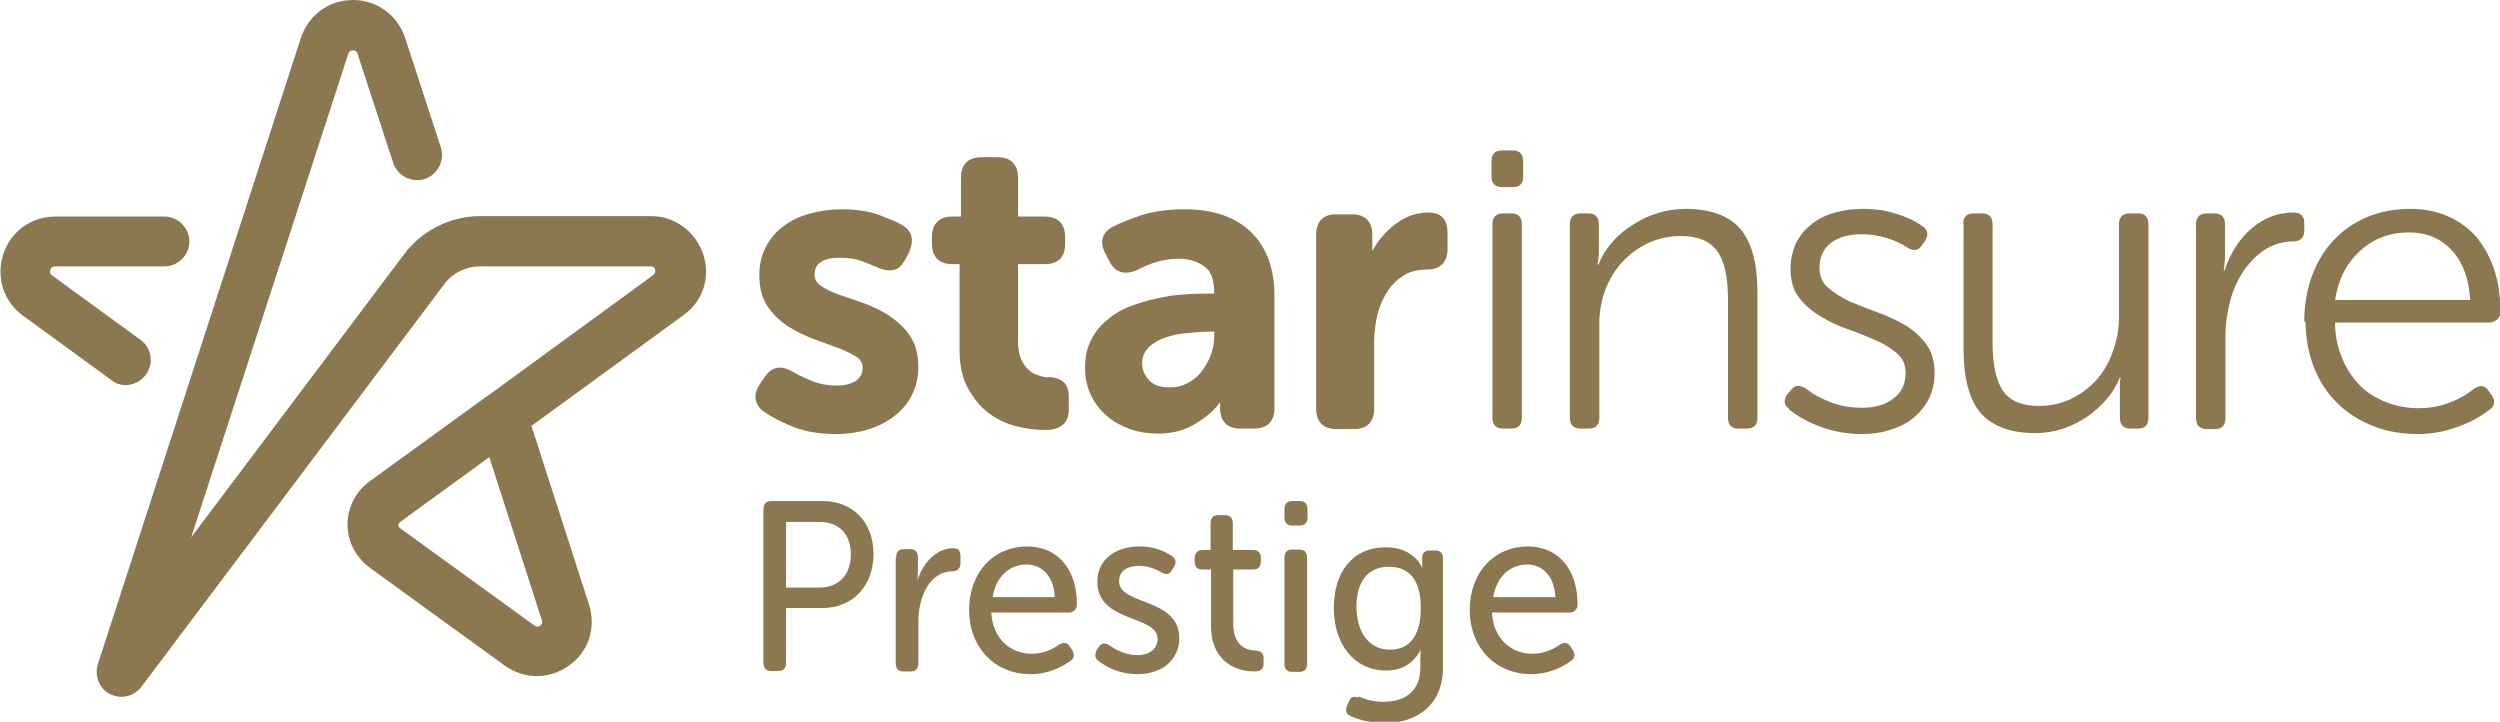
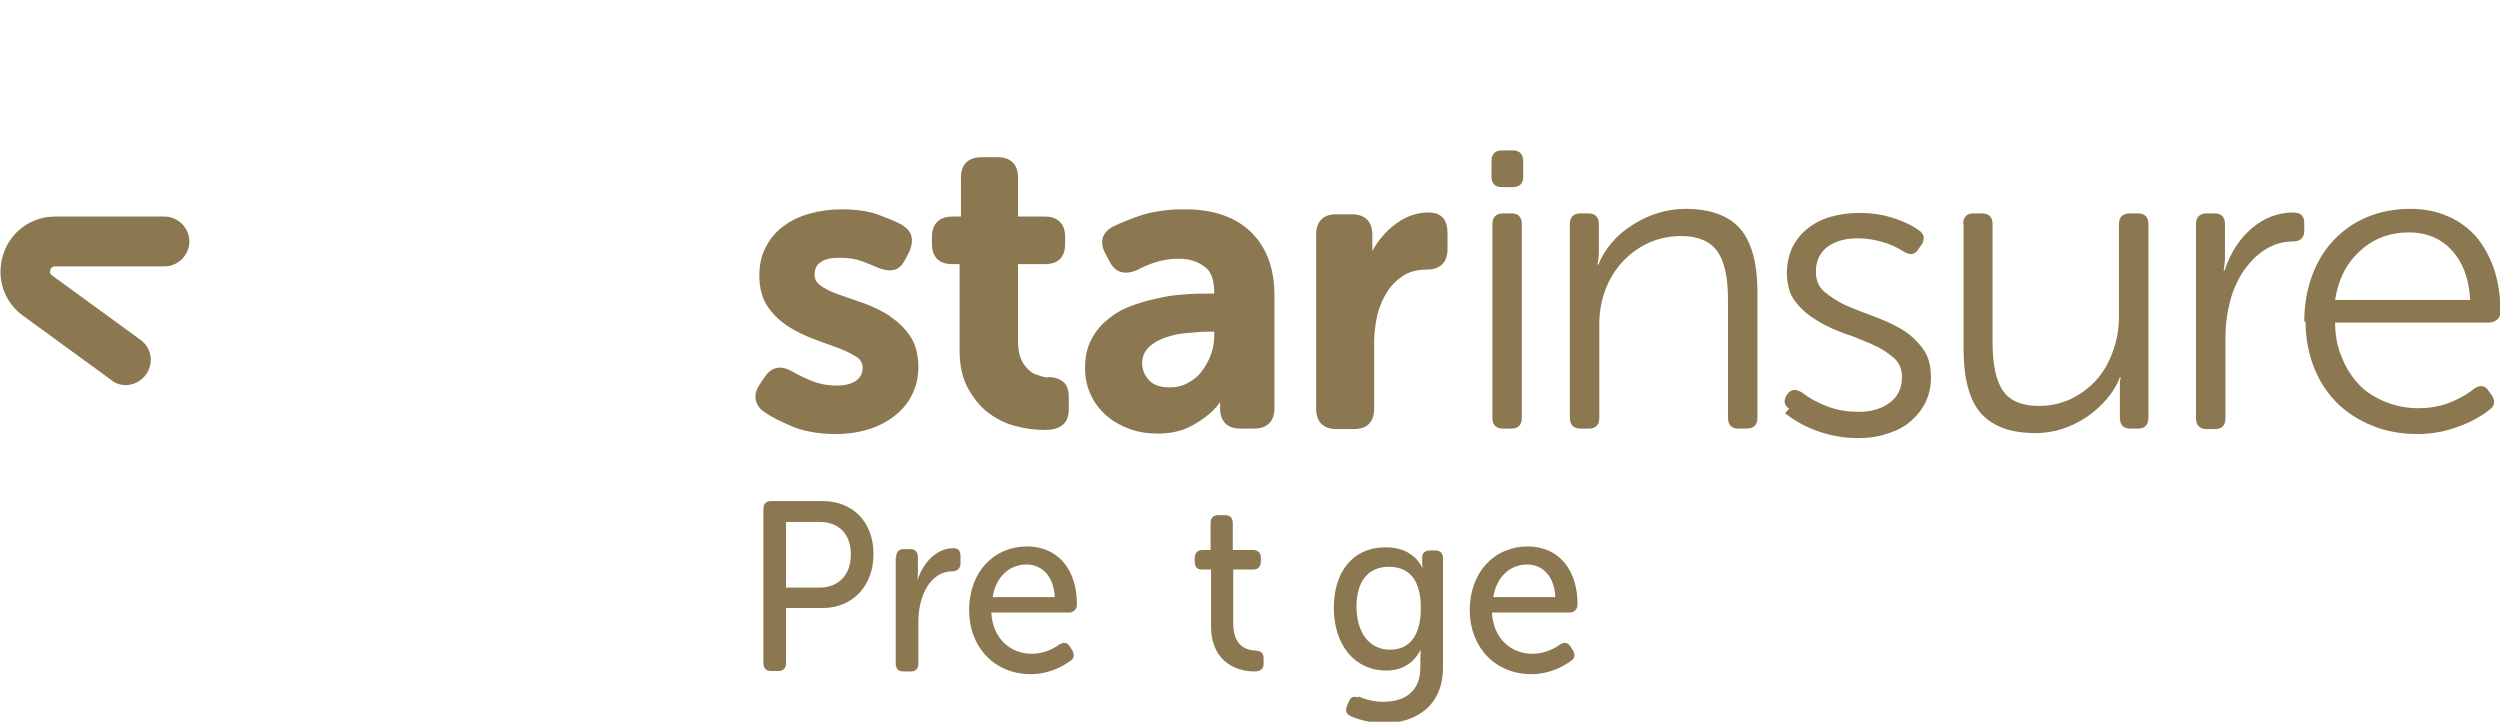
<svg xmlns="http://www.w3.org/2000/svg" id="Layer_2" data-name="Layer 2" viewBox="0 0 55.18 15.93">
  <defs>
    <style>
      .cls-1 {
        fill: #8b7850;
      }
    </style>
  </defs>
  <g id="Layer_1-2" data-name="Layer 1">
    <g>
      <g>
        <path class="cls-1" d="m19.62,6.96h0c-.18-.11-.37-.2-.56-.27l-.55-.19c-.16-.06-.3-.12-.4-.2-.09-.06-.13-.14-.13-.24,0-.12.04-.21.13-.27.09-.07.23-.1.42-.1s.34.02.48.07c.14.05.26.1.37.15.13.05.24.07.34.05.11-.02.19-.1.26-.23l.09-.17c.05-.12.07-.23.05-.33-.02-.11-.1-.2-.22-.27-.12-.07-.3-.14-.51-.22-.22-.08-.49-.12-.8-.12-.25,0-.48.03-.7.09-.22.06-.42.15-.58.27-.17.12-.3.27-.4.46-.1.18-.15.4-.15.63,0,.28.06.51.18.69.12.18.27.32.45.44.17.11.36.2.56.28l.55.2c.16.06.3.13.41.2.09.06.13.14.13.24,0,.12-.05.21-.14.28-.1.07-.24.11-.42.11-.22,0-.42-.04-.58-.11-.17-.07-.31-.14-.41-.2-.13-.07-.24-.1-.34-.08-.1.02-.19.08-.27.2l-.11.16c-.08.12-.11.23-.09.34.02.11.09.21.2.28.14.1.34.2.6.31.26.11.59.17.97.17.27,0,.52-.04.74-.11.22-.07.42-.18.58-.31.16-.13.29-.29.37-.47.09-.18.13-.38.13-.59,0-.27-.06-.5-.18-.68-.12-.18-.27-.32-.45-.44Zm3.52,1.37c-.07,0-.15-.02-.23-.05-.08-.02-.15-.06-.21-.12-.06-.06-.12-.13-.16-.23-.04-.09-.07-.22-.07-.39v-1.71h.6c.29,0,.44-.16.44-.45v-.15c0-.29-.16-.45-.45-.45h-.59v-.86c0-.29-.16-.45-.45-.45h-.36c-.29,0-.45.16-.45.45v.86h-.19c-.29,0-.45.16-.45.45v.15c0,.29.16.45.44.45h.17v1.91c0,.32.06.6.18.82.12.22.26.4.44.54.18.14.38.24.6.3.22.06.44.09.65.09.17,0,.3-.03.39-.1.1-.07.15-.19.15-.35v-.28c0-.15-.04-.26-.11-.32-.07-.07-.18-.11-.34-.12Zm8.71-3.52h0c-.07-.08-.18-.12-.32-.12-.17,0-.34.04-.49.11-.15.07-.28.17-.4.28-.12.12-.23.25-.31.39-.01.02-.03.05-.04.07v-.36c0-.29-.16-.45-.45-.45h-.35c-.29,0-.44.16-.44.45v3.84c0,.29.16.45.44.45h.4c.29,0,.44-.16.44-.45v-1.48c0-.2.03-.4.07-.59.05-.19.12-.36.22-.51.09-.15.22-.27.36-.36.14-.09.32-.13.51-.13.3,0,.46-.16.46-.45v-.35c0-.15-.03-.25-.09-.33Zm-5.74-.19c-.35,0-.66.05-.92.13-.26.09-.46.17-.62.25-.25.13-.31.35-.17.6l.09.17c.08.17.26.34.61.19.11-.06.24-.12.4-.17.16-.05.33-.08.52-.08.22,0,.41.06.56.17.15.1.22.3.22.57v.03h-.11c-.17,0-.36,0-.56.02-.2.01-.4.04-.6.09-.2.04-.4.1-.58.17-.19.07-.36.17-.51.3-.15.12-.27.27-.36.45-.09.17-.13.38-.13.61,0,.22.04.42.13.6.08.18.2.33.35.46.15.13.32.22.51.29.19.07.4.1.62.1.26,0,.49-.05.68-.14.19-.09.34-.2.47-.31.08-.07.15-.15.22-.24v.13c0,.29.16.45.44.45h.31c.29,0,.45-.16.45-.45v-2.49c0-.6-.18-1.07-.52-1.4-.34-.33-.83-.5-1.45-.5Zm.69,2.8c0,.13-.02.26-.07.4-.05.14-.12.26-.2.37-.08.11-.19.2-.31.26-.12.07-.25.1-.4.1-.21,0-.36-.05-.46-.16-.1-.11-.15-.23-.15-.37,0-.15.05-.26.14-.35.1-.1.23-.17.37-.22.15-.05.32-.09.49-.1.18-.02.34-.03.48-.03h.11v.1Z" />
        <g>
          <path class="cls-1" d="m33.15,4.13c-.15,0-.23-.08-.23-.23v-.34c0-.16.08-.24.23-.24h.24c.15,0,.23.08.23.24v.34c0,.15-.08.23-.23.23h-.24Zm-.21.82c0-.16.08-.24.24-.24h.18c.15,0,.23.08.23.24v4.27c0,.16-.08.24-.23.24h-.18c-.16,0-.24-.08-.24-.24v-4.27Z" />
          <path class="cls-1" d="m34.65,4.95c0-.16.08-.24.24-.24h.17c.15,0,.23.08.23.24v.55c0,.07,0,.14-.01.2,0,.06-.02.11-.02.14h.02c.07-.18.17-.34.3-.49.13-.15.28-.28.46-.39.17-.11.36-.2.56-.26.2-.06.4-.09.6-.09.55,0,.96.15,1.21.44s.38.76.38,1.39v2.78c0,.16-.08.24-.24.24h-.18c-.15,0-.23-.08-.23-.24v-2.61c0-.5-.08-.85-.24-1.07-.16-.22-.43-.33-.79-.33-.26,0-.5.05-.72.15-.22.1-.41.24-.57.41-.16.17-.29.38-.38.61-.09.24-.14.49-.14.76v2.08c0,.16-.08.24-.23.24h-.18c-.16,0-.24-.08-.24-.24v-4.27Z" />
-           <path class="cls-1" d="m39.49,9.02c-.12-.08-.13-.19-.04-.32l.08-.09c.08-.11.18-.12.32-.04.18.14.37.24.59.32.22.08.44.11.66.11.29,0,.52-.07.7-.21.18-.14.26-.32.26-.56,0-.18-.06-.32-.19-.43-.13-.11-.28-.21-.47-.29s-.39-.17-.61-.24c-.22-.08-.42-.17-.61-.29-.19-.11-.35-.25-.47-.41-.13-.16-.19-.38-.19-.64,0-.19.04-.37.11-.54.08-.16.18-.3.33-.42.14-.12.31-.21.51-.27.2-.06.42-.09.66-.09s.47.03.7.1.43.16.6.28c.12.08.14.19.07.31l-.07.1c-.08.13-.18.15-.32.07-.14-.09-.3-.17-.48-.22-.18-.05-.35-.08-.54-.08-.3,0-.52.07-.69.2-.16.13-.24.31-.24.54,0,.18.06.33.19.44.13.11.28.21.47.3.19.08.39.16.61.24.22.08.42.17.61.28.19.11.34.25.47.42.13.17.19.38.19.65,0,.2-.04.38-.12.55-.08.16-.19.3-.33.42-.14.12-.31.21-.51.27-.2.07-.41.1-.65.1-.3,0-.59-.05-.88-.15-.28-.1-.52-.23-.73-.4Z" />
+           <path class="cls-1" d="m39.49,9.02c-.12-.08-.13-.19-.04-.32c.08-.11.18-.12.32-.04.18.14.37.24.59.32.22.08.44.11.66.11.29,0,.52-.07.7-.21.18-.14.26-.32.26-.56,0-.18-.06-.32-.19-.43-.13-.11-.28-.21-.47-.29s-.39-.17-.61-.24c-.22-.08-.42-.17-.61-.29-.19-.11-.35-.25-.47-.41-.13-.16-.19-.38-.19-.64,0-.19.04-.37.11-.54.08-.16.18-.3.33-.42.14-.12.31-.21.51-.27.2-.06.42-.09.66-.09s.47.03.7.1.43.16.6.28c.12.08.14.19.07.31l-.07.1c-.08.13-.18.15-.32.07-.14-.09-.3-.17-.48-.22-.18-.05-.35-.08-.54-.08-.3,0-.52.07-.69.2-.16.13-.24.31-.24.54,0,.18.06.33.19.44.13.11.28.21.47.3.19.08.39.16.61.24.22.08.42.17.61.28.19.11.34.25.47.42.13.17.19.38.19.65,0,.2-.04.38-.12.55-.08.16-.19.3-.33.42-.14.12-.31.21-.51.27-.2.07-.41.1-.65.1-.3,0-.59-.05-.88-.15-.28-.1-.52-.23-.73-.4Z" />
          <path class="cls-1" d="m43.33,4.95c0-.16.08-.24.23-.24h.18c.16,0,.24.08.24.24v2.61c0,.5.08.86.24,1.08.16.22.42.32.79.32.24,0,.47-.05.69-.15.21-.1.4-.24.56-.41.16-.18.28-.38.37-.63.09-.24.14-.5.14-.79v-2.03c0-.16.08-.24.24-.24h.18c.15,0,.23.08.23.24v4.27c0,.16-.08.24-.23.24h-.17c-.15,0-.23-.08-.23-.24v-.55c0-.07,0-.13,0-.2,0-.06.01-.11.02-.14h-.02c-.07.18-.17.34-.3.49-.13.15-.28.28-.44.39-.17.11-.35.2-.54.26-.19.06-.39.09-.58.09-.55,0-.95-.15-1.21-.44-.25-.29-.38-.76-.38-1.4v-2.78Z" />
          <path class="cls-1" d="m48.47,4.95c0-.16.08-.24.24-.24h.17c.15,0,.23.08.23.24v.64c0,.08,0,.16-.01.23,0,.07-.02.12-.02.15h.02c.13-.39.33-.7.6-.93s.58-.35.92-.35c.16,0,.24.08.24.23v.17c0,.16-.09.24-.26.24-.21,0-.41.06-.59.17s-.33.26-.47.45c-.13.19-.24.41-.31.67s-.11.54-.11.84v1.77c0,.16-.08.24-.23.24h-.18c-.16,0-.24-.08-.24-.24v-4.27Z" />
          <path class="cls-1" d="m50.86,7.09c0-.36.06-.7.17-1,.11-.3.27-.57.48-.79.21-.22.45-.39.74-.51.29-.12.6-.18.95-.18.3,0,.57.05.82.16.24.1.45.25.63.45.17.2.3.44.4.72.09.28.14.59.14.94,0,.07-.02.13-.07.17-.05.04-.11.07-.17.07h-3.41c0,.28.05.54.15.77.09.23.22.43.38.6.16.17.36.29.58.38.22.09.47.14.73.14.21,0,.43-.03.65-.11.22-.08.42-.19.59-.33.13-.08.24-.06.31.06l.08.11c.07.13.05.23-.07.31-.22.17-.47.3-.75.39-.28.1-.56.14-.83.14-.36,0-.69-.06-.99-.18-.3-.12-.57-.29-.79-.51-.22-.22-.39-.48-.51-.79s-.18-.64-.18-.99Zm3.66-.47c-.02-.45-.15-.81-.39-1.08-.24-.27-.56-.41-.96-.41-.43,0-.79.14-1.08.41-.3.27-.48.63-.55,1.08h2.98Z" />
        </g>
      </g>
      <g>
        <path class="cls-1" d="m16.85,11.24c0-.12.06-.18.17-.18h1.14c.66,0,1.12.46,1.12,1.17s-.47,1.19-1.12,1.19h-.81v1.21c0,.12-.06.18-.17.18h-.16c-.11,0-.17-.06-.17-.18v-3.4Zm1.23,1.73c.43,0,.7-.28.7-.73s-.26-.72-.69-.72h-.74v1.45h.73Z" />
        <path class="cls-1" d="m19.78,12.3c0-.12.06-.18.17-.18h.14c.11,0,.17.06.17.18v.31c0,.11-.01.2-.01.2h0c.11-.36.4-.71.79-.71.12,0,.16.06.16.18v.15c0,.12-.07.18-.18.18-.5,0-.75.57-.75,1.1v.93c0,.12-.06.18-.17.18h-.16c-.11,0-.17-.06-.17-.18v-2.34Z" />
        <path class="cls-1" d="m22.66,12.06c.71,0,1.11.53,1.11,1.28,0,.1-.07.18-.17.18h-1.72c.03.58.43.91.89.91.28,0,.5-.12.62-.21.1-.05.17-.04.23.06l.05.08c.05.09.04.18-.05.23-.15.11-.46.29-.87.29-.81,0-1.36-.61-1.36-1.41,0-.85.55-1.41,1.29-1.41Zm.62,1.12c-.02-.47-.29-.72-.62-.72-.38,0-.68.27-.75.72h1.38Z" />
-         <path class="cls-1" d="m24.2,14.35l.05-.07c.07-.09.13-.1.23-.04.12.08.33.22.63.22.25,0,.44-.13.44-.36,0-.53-1.33-.35-1.33-1.26,0-.51.43-.78.93-.78.36,0,.59.13.71.21.09.05.11.14.06.23l-.05.08c-.05.1-.13.11-.22.06-.11-.06-.28-.15-.52-.15s-.43.11-.43.34c0,.54,1.33.35,1.33,1.26,0,.46-.37.79-.92.79-.43,0-.72-.18-.86-.29-.09-.06-.09-.15-.04-.24Z" />
        <path class="cls-1" d="m26.71,12.57h-.18c-.11,0-.16-.06-.16-.18v-.07c0-.11.06-.18.17-.18h.18v-.59c0-.12.06-.18.17-.18h.15c.11,0,.17.06.17.18v.59h.45c.11,0,.17.06.17.18v.07c0,.11-.06.18-.16.18h-.45v1.19c0,.51.3.59.49.6.13.01.18.05.18.18v.11c0,.12-.07.17-.2.17-.51,0-.96-.31-.96-.99v-1.27Z" />
-         <path class="cls-1" d="m28.35,11.42v-.18c0-.12.06-.18.17-.18h.17c.11,0,.17.06.17.18v.18c0,.11-.06.18-.17.18h-.17c-.11,0-.17-.06-.17-.18Zm0,.89c0-.12.06-.18.17-.18h.16c.11,0,.17.06.17.18v2.34c0,.12-.06.18-.17.18h-.16c-.11,0-.17-.06-.17-.18v-2.34Z" />
        <path class="cls-1" d="m29.98,15.37c.12.05.3.12.56.12.44,0,.81-.21.81-.75v-.23c0-.08.01-.17.01-.17h0c-.15.28-.39.46-.76.46-.72,0-1.16-.59-1.16-1.38s.41-1.34,1.15-1.34c.63,0,.8.45.8.45h.01s-.01-.03-.01-.08v-.15c0-.09.06-.15.17-.15h.12c.11,0,.17.06.17.18v2.4c0,.89-.65,1.23-1.28,1.23-.28,0-.55-.06-.75-.15-.11-.05-.13-.12-.09-.23l.04-.09c.04-.11.11-.13.21-.09Zm1.38-1.95c0-.71-.33-.91-.71-.91-.46,0-.71.34-.71.87,0,.58.28.96.74.96.36,0,.68-.22.68-.92Z" />
        <path class="cls-1" d="m33.71,12.06c.71,0,1.11.53,1.11,1.28,0,.1-.07.18-.17.18h-1.72c.03.58.43.91.89.91.28,0,.5-.12.62-.21.1-.05.17-.04.23.06l.05.08c.05.09.04.18-.05.23-.15.11-.46.29-.87.29-.81,0-1.36-.61-1.36-1.41,0-.85.55-1.41,1.29-1.41Zm.62,1.12c-.02-.47-.29-.72-.62-.72-.38,0-.68.27-.75.72h1.38Z" />
      </g>
      <g>
        <path class="cls-1" d="m2.78,8.5c-.11,0-.23-.03-.32-.11l-1.95-1.42c-.43-.31-.6-.84-.44-1.35s.62-.84,1.15-.84h2.41s0,0,0,0c.3,0,.55.25.55.55,0,.3-.25.55-.55.55H1.21s-.08,0-.1.08c-.02.07.02.11.04.12l1.95,1.42c.25.18.3.52.12.77-.11.15-.28.23-.45.23Z" />
-         <path class="cls-1" d="m2.68,15.38c-.09,0-.17-.02-.25-.06-.24-.12-.35-.4-.27-.66L6.64.84c.17-.51.62-.84,1.15-.84s.98.33,1.15.83l.79,2.42c.09.29-.06.6-.35.7-.29.09-.6-.06-.7-.35l-.79-2.42s-.02-.07-.1-.07-.09.05-.1.07l-3.47,10.68,4.7-6.25c.39-.52,1.02-.84,1.67-.84h3.78c.53,0,.98.34,1.15.84s0,1.04-.44,1.35l-3.35,2.44,1.27,3.94c.16.51,0,1.04-.44,1.35-.43.31-.99.31-1.42,0l-2.98-2.16c-.3-.22-.49-.58-.49-.95,0-.38.18-.73.48-.95l2.59-1.88s.01,0,.02-.01l3.66-2.67s.06-.05.04-.12c-.02-.07-.08-.07-.1-.07h-3.77s0,0,0,0c-.31,0-.61.15-.79.4L3.12,15.16c-.11.14-.27.22-.44.22Zm8.12-5.29l-1.98,1.44s-.03.03-.03.06c0,.02.01.04.03.06l2.98,2.16s.06.05.12,0c.06-.05.05-.1.04-.12l-1.16-3.6Z" />
      </g>
    </g>
  </g>
</svg>